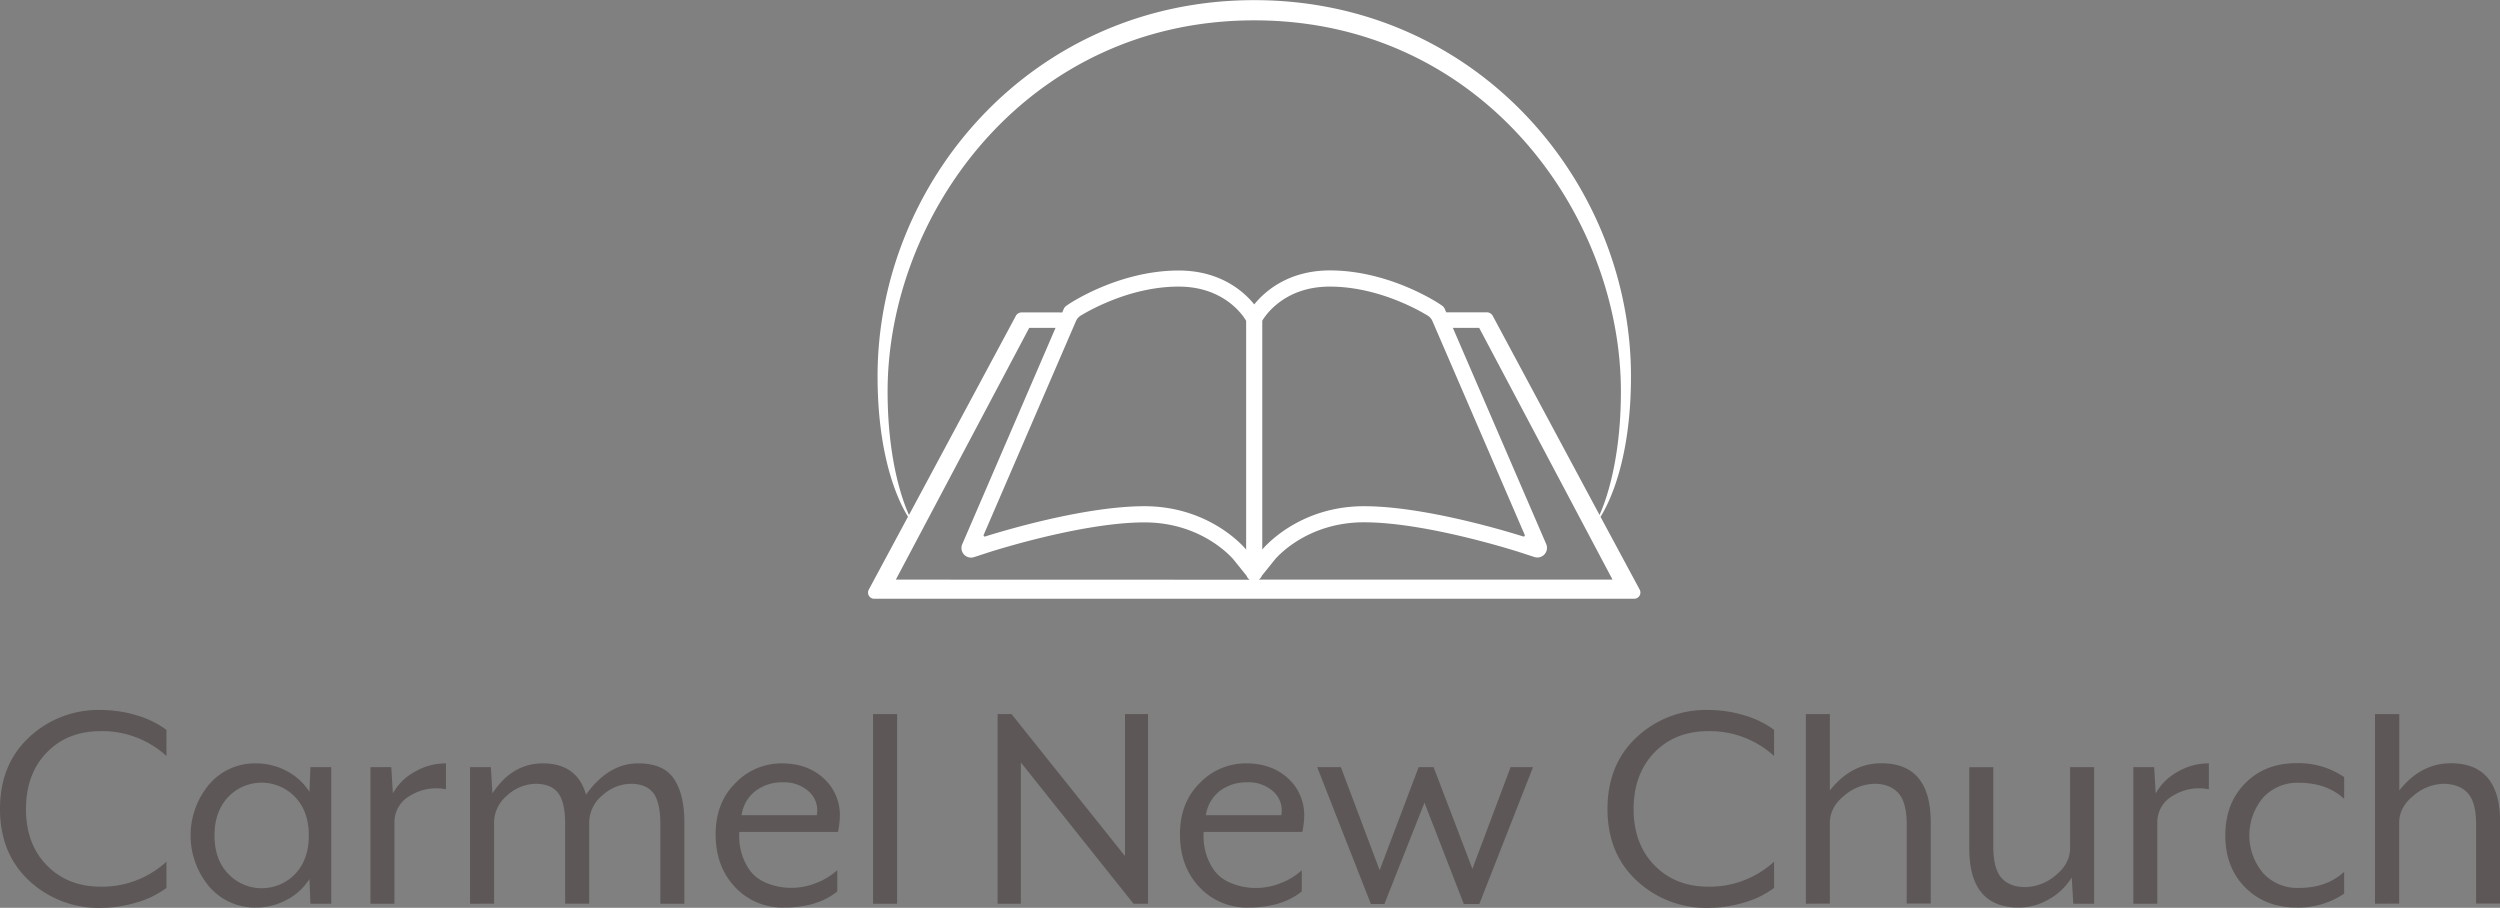
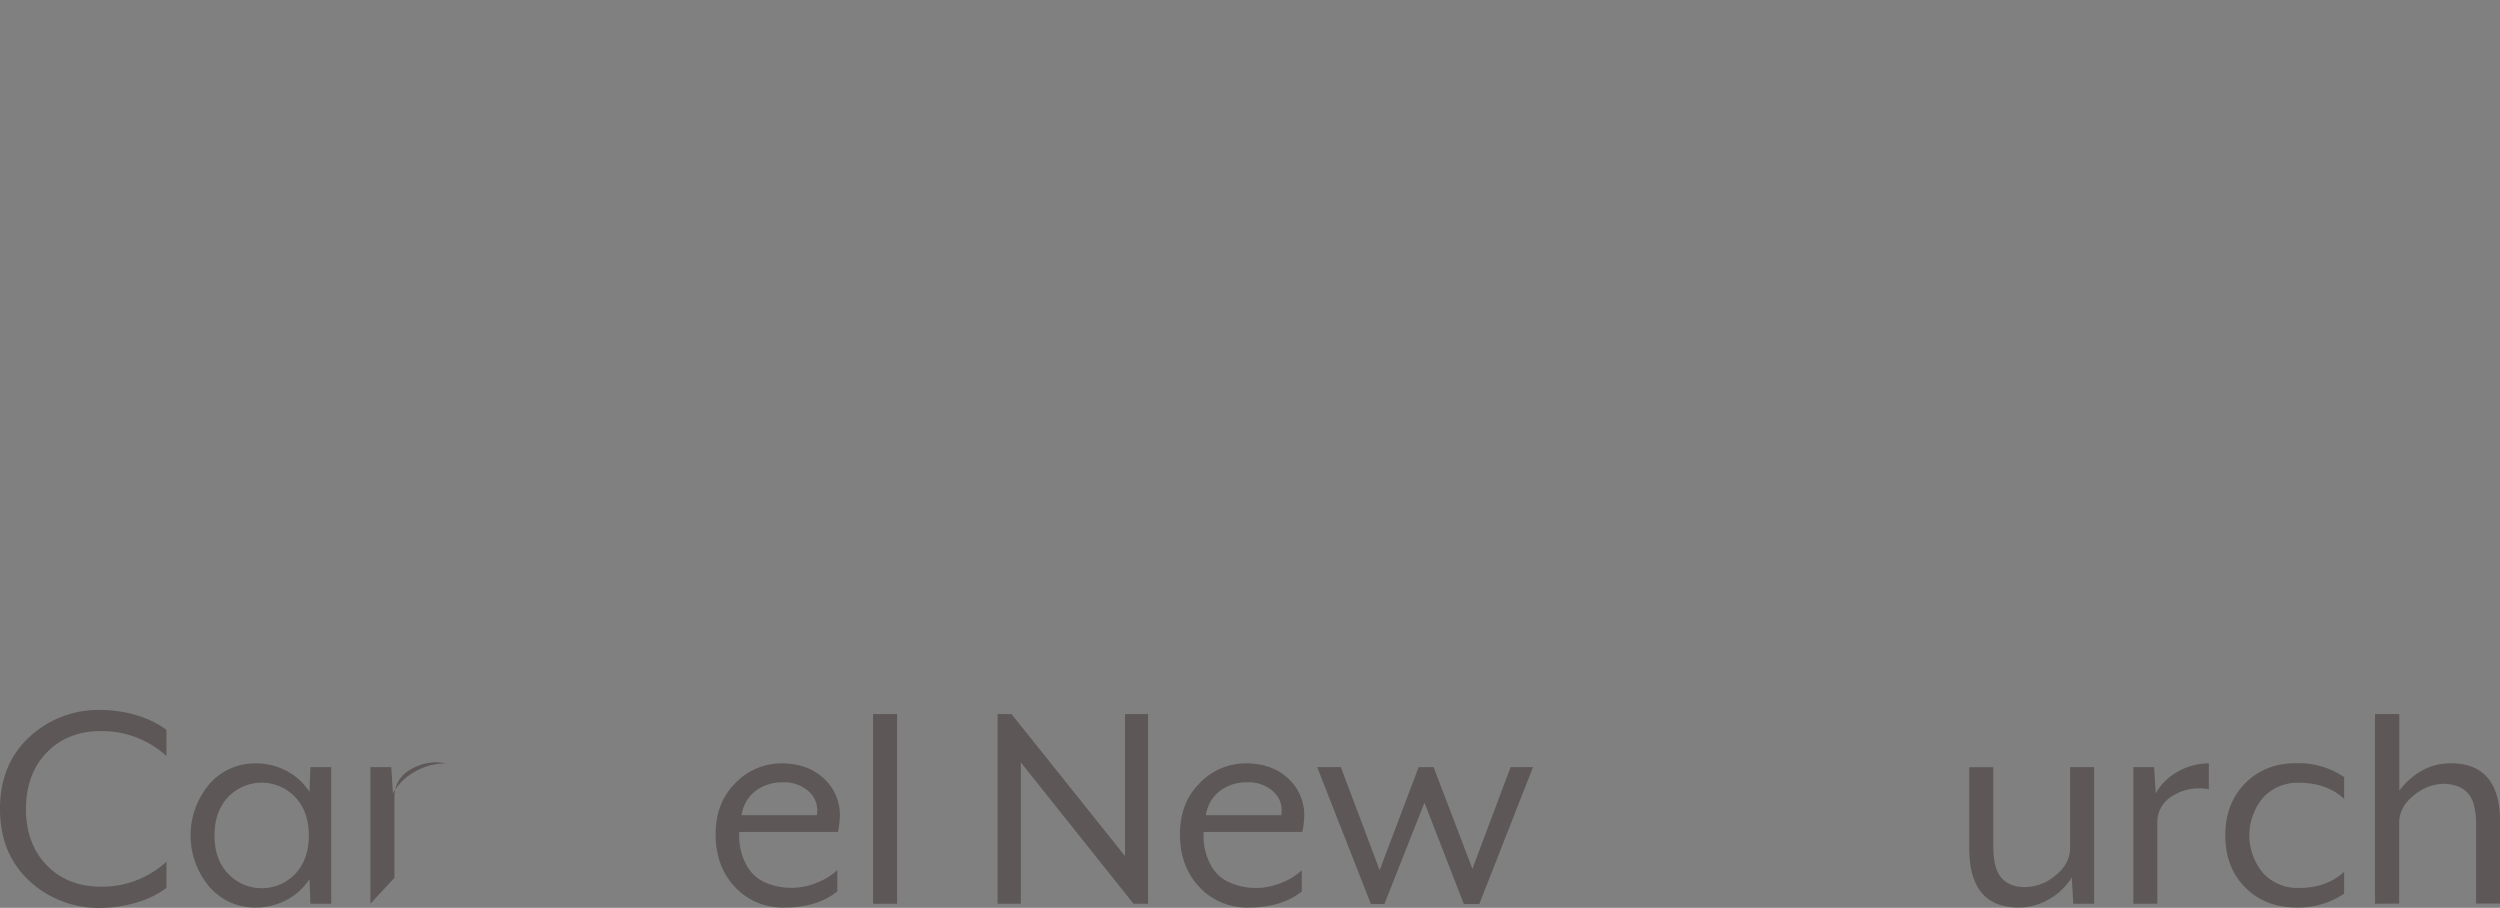
<svg xmlns="http://www.w3.org/2000/svg" id="Carmel_New_Church" data-name="Carmel New Church" viewBox="0 0 720 261.45">
  <rect x="0" y="0" width="720" height="261.45" fill="#808080" stroke="none" />
  <defs>
    <style>.cls-1{fill:#5d5757;}.cls-2{fill:#fff;}</style>
  </defs>
  <g id="Logo">
    <g id="Carmel_New_Church-2" data-name="Carmel New Church">
      <path id="h" class="cls-1" d="M756,561.54V506.92H763v22q6.19-7.83,14.84-7.83,14.21,0,14.2,17v23.39h-6.92V538.78q0-6.36-2.32-9T775.89,527a13.74,13.74,0,0,0-8.74,3.37q-4.2,3.36-4.19,7.92v23.21Z" transform="translate(-72 -301.27)" />
      <path id="c" class="cls-1" d="M733.37,562.63q-9,0-14.75-5.78t-5.73-15q0-9.2,5.73-15t14.75-5.78a23.41,23.41,0,0,1,13.75,4v6.28q-5-4.65-13.11-4.64A13.31,13.31,0,0,0,723.77,531a16.87,16.87,0,0,0,0,21.72A13.39,13.39,0,0,0,734,557q8.1,0,13.11-4.64v6.28A23.4,23.4,0,0,1,733.37,562.63Z" transform="translate(-72 -301.27)" />
      <path id="r" class="cls-1" d="M686.4,561.54V522.21h6l.45,7.56a15.93,15.93,0,0,1,6.24-6.19,17.73,17.73,0,0,1,9.06-2.46v7.47a14.22,14.22,0,0,0-10.29,1.82,8.69,8.69,0,0,0-4.55,7.74v23.39Z" transform="translate(-72 -301.27)" />
      <path id="u" class="cls-1" d="M653.35,562.63q-14.19,0-14.2-17v-23.4h6.92V545q0,6.38,2.32,9.06t6.87,2.69a13.8,13.8,0,0,0,8.74-3.37q4.2-3.37,4.19-7.92V522.21h6.92v39.33h-6l-.45-7.55a18.27,18.27,0,0,1-6.42,6.19A17.08,17.08,0,0,1,653.35,562.63Z" transform="translate(-72 -301.27)" />
-       <path id="h-2" data-name="h" class="cls-1" d="M592.09,561.54V506.92H599v22q6.19-7.83,14.84-7.83,14.2,0,14.21,17v23.39h-6.92V538.78c0-4.24-.78-7.26-2.32-9S615,527,611.93,527a13.76,13.76,0,0,0-8.74,3.37q-4.19,3.36-4.19,7.92v23.21Z" transform="translate(-72 -301.27)" />
-       <path id="C-2" data-name="C" class="cls-1" d="M564,562.73a29.14,29.14,0,0,1-20.62-7.83q-8.43-7.83-8.42-20.67t8.42-20.66A29.14,29.14,0,0,1,564,505.74a35.73,35.73,0,0,1,10.33,1.54,26.84,26.84,0,0,1,8.6,4.19V519A27.38,27.38,0,0,0,564,511.84q-9.57,0-15.52,6.14t-6,16.25q0,10.11,6,16.25T564,556.63a27.39,27.39,0,0,0,18.93-7.2V557a26.64,26.64,0,0,1-8.6,4.19A35.74,35.74,0,0,1,564,562.73Z" transform="translate(-72 -301.27)" />
      <path id="w" class="cls-1" d="M466.82,561.63l-15.47-39.42h6.82l11.17,29.68,11.23-29.68h4.31l11.17,29.29,11-29.29h6.46l-15.47,39.42h-4.46l-11.33-29.19-11.55,29.19Z" transform="translate(-72 -301.27)" />
      <path id="e" class="cls-1" d="M431.59,562.63a18.61,18.61,0,0,1-14.2-5.91q-5.55-5.93-5.56-15.11t5.69-14.8a18.29,18.29,0,0,1,13.34-5.69q7.38,0,12.06,4.28a14.23,14.23,0,0,1,4.69,11,24,24,0,0,1-.54,4.46H418.66a18,18,0,0,0,.46,5.46,16.91,16.91,0,0,0,2.23,5.14,10.94,10.94,0,0,0,4.87,4A18.43,18.43,0,0,0,434,557a18.71,18.71,0,0,0,7-1.46,18.07,18.07,0,0,0,5.91-3.64V558Q441.15,562.64,431.59,562.63ZM419.3,536.05H441a7.27,7.27,0,0,0-2.19-6.73,10.5,10.5,0,0,0-7.65-2.74A12.66,12.66,0,0,0,423.4,529,10.64,10.64,0,0,0,419.3,536.05Z" transform="translate(-72 -301.27)" />
      <path id="N" class="cls-1" d="M359.31,561.54V506.92h4L396,547.82v-40.9h6.64v54.62h-4.19L366,520.85v40.69Z" transform="translate(-72 -301.27)" />
      <path id="l" class="cls-1" d="M323.44,561.54V506.92h6.92v54.62Z" transform="translate(-72 -301.27)" />
      <path id="e-2" data-name="e" class="cls-1" d="M297.86,562.63a18.61,18.61,0,0,1-14.2-5.91q-5.55-5.93-5.56-15.11t5.69-14.8a18.29,18.29,0,0,1,13.34-5.69q7.38,0,12.06,4.28a14.23,14.23,0,0,1,4.69,11,24,24,0,0,1-.54,4.46H284.93a18,18,0,0,0,.46,5.46,16.91,16.91,0,0,0,2.23,5.14,10.94,10.94,0,0,0,4.87,4,18.43,18.43,0,0,0,7.74,1.5,18.71,18.71,0,0,0,7-1.46,18.07,18.07,0,0,0,5.91-3.64V558Q307.42,562.64,297.86,562.63Zm-12.29-26.58h21.67a7.27,7.27,0,0,0-2.19-6.73,10.5,10.5,0,0,0-7.65-2.74,12.66,12.66,0,0,0-7.73,2.42A10.64,10.64,0,0,0,285.57,536.05Z" transform="translate(-72 -301.27)" />
-       <path id="m" class="cls-1" d="M207.37,561.54V522.21h6l.45,7.56q5.65-8.64,14.48-8.65,9.91,0,12.47,9,6.47-9,15-9,7.38,0,10.33,4.46c2,3,3,7.16,3,12.57v23.39h-6.92V538.69q0-6.37-2-9T253.8,527a12.42,12.42,0,0,0-8.29,3.32,10.21,10.21,0,0,0-3.82,8v23.21h-6.92V538.69q0-6.37-2-9T226.4,527a12.42,12.42,0,0,0-8.29,3.32,10.21,10.21,0,0,0-3.82,8v23.21Z" transform="translate(-72 -301.27)" />
-       <path id="r-2" data-name="r" class="cls-1" d="M178.69,561.54V522.21h6l.46,7.56a15.84,15.84,0,0,1,6.23-6.19,17.75,17.75,0,0,1,9.06-2.46v7.47a14.24,14.24,0,0,0-10.29,1.82,8.71,8.71,0,0,0-4.55,7.74v23.39Z" transform="translate(-72 -301.27)" />
+       <path id="r-2" data-name="r" class="cls-1" d="M178.69,561.54V522.21h6l.46,7.56a15.84,15.84,0,0,1,6.23-6.19,17.75,17.75,0,0,1,9.06-2.46a14.24,14.24,0,0,0-10.29,1.82,8.71,8.71,0,0,0-4.55,7.74v23.39Z" transform="translate(-72 -301.27)" />
      <path id="a" class="cls-1" d="M145.65,562.63a17.22,17.22,0,0,1-13.38-6,22.91,22.91,0,0,1,0-29.5,17.23,17.23,0,0,1,13.38-6,18.64,18.64,0,0,1,8.92,2.19,17.24,17.24,0,0,1,6.55,6l.28-7.11h6v39.33h-6l-.28-7.1a17.32,17.32,0,0,1-6.55,6A18.63,18.63,0,0,1,145.65,562.63Zm-7.92-9.69a13.32,13.32,0,0,0,19.3,0q3.91-4.14,3.91-11.06T157,530.82a13.32,13.32,0,0,0-19.3,0q-3.91,4.14-3.92,11.06T137.73,552.94Z" transform="translate(-72 -301.27)" />
      <path id="C-3" data-name="C" class="cls-1" d="M101,562.73a29.16,29.16,0,0,1-20.62-7.83Q72,547.07,72,534.23t8.42-20.66A29.16,29.16,0,0,1,101,505.74a35.73,35.73,0,0,1,10.33,1.54,27,27,0,0,1,8.61,4.19V519A27.4,27.4,0,0,0,101,511.84q-9.56,0-15.52,6.14t-6,16.25q0,10.11,6,16.25T101,556.63a27.41,27.41,0,0,0,18.94-7.2V557a26.8,26.8,0,0,1-8.61,4.19A35.74,35.74,0,0,1,101,562.73Z" transform="translate(-72 -301.27)" />
    </g>
-     <path id="Icon" class="cls-2" d="M544.25,471.12l-11.3-21c2.5-4,8.77-16.43,8.77-40.47,0-55.88-44.47-108.34-108.49-108.34S324.74,353.73,324.74,409.61c0,24,6.26,36.47,8.76,40.47l-11.29,21a1.78,1.78,0,0,0,1.57,2.63H542.67A1.79,1.79,0,0,0,544.25,471.12ZM330,468.2l38.42-72.51H376L349.13,458a2.76,2.76,0,0,0,3.4,3.72l3.93-1.28c.26-.09,26.84-8.72,45.15-8.72,16.59,0,25.28,10.25,25.71,10.78l3.73,4.64a2.18,2.18,0,0,0,.86,1.09Zm51.87-74.44a3.52,3.52,0,0,1,1.41-1.62c3.34-2,14.83-8.33,28.18-8.33,13.95,0,19.25,9.53,19.43,9.86v65.88c-.18-.23-10.19-12.49-29.3-12.49-17.44,0-41.44,7.32-45.87,8.72a.35.35,0,0,1-.42-.47Zm51.34-4.83c-2.93-3.62-9.67-9.75-21.75-9.75-17.11,0-31.16,9.34-31.75,9.74l-.57.39a2.25,2.25,0,0,0-.81,1l-.4.94H366.23a1.88,1.88,0,0,0-1.67,1l-30.77,57.33c-1.48-3.23-6.16-15.08-6.16-35.54,0-50.87,39.88-106.91,105.6-106.91s105.59,56,105.59,106.91c0,20.46-4.68,32.31-6.15,35.54L501.9,392.22a1.9,1.9,0,0,0-1.68-1H488.51l-.4-.94a2.32,2.32,0,0,0-.81-1l-.58-.39c-.59-.4-14.64-9.74-31.74-9.74C442.9,379.18,436.16,385.31,433.23,388.93Zm77.91,66.38a.35.35,0,0,1-.42.47c-4.43-1.4-28.43-8.72-45.87-8.72-19.11,0-29.12,12.26-29.3,12.49V393.67c.17-.33,5.48-9.86,19.43-9.86,13.34,0,24.84,6.31,28.18,8.33a3.52,3.52,0,0,1,1.41,1.62Zm-76.6,12.89a2.2,2.2,0,0,0,.87-1.09l3.73-4.64c.43-.53,9.11-10.78,25.71-10.78,18.31,0,44.88,8.63,45.15,8.72l3.92,1.28a2.77,2.77,0,0,0,3.41-3.72l-26.89-62.28H498l38.41,72.51Z" transform="translate(-72 -301.27)" />
  </g>
</svg>